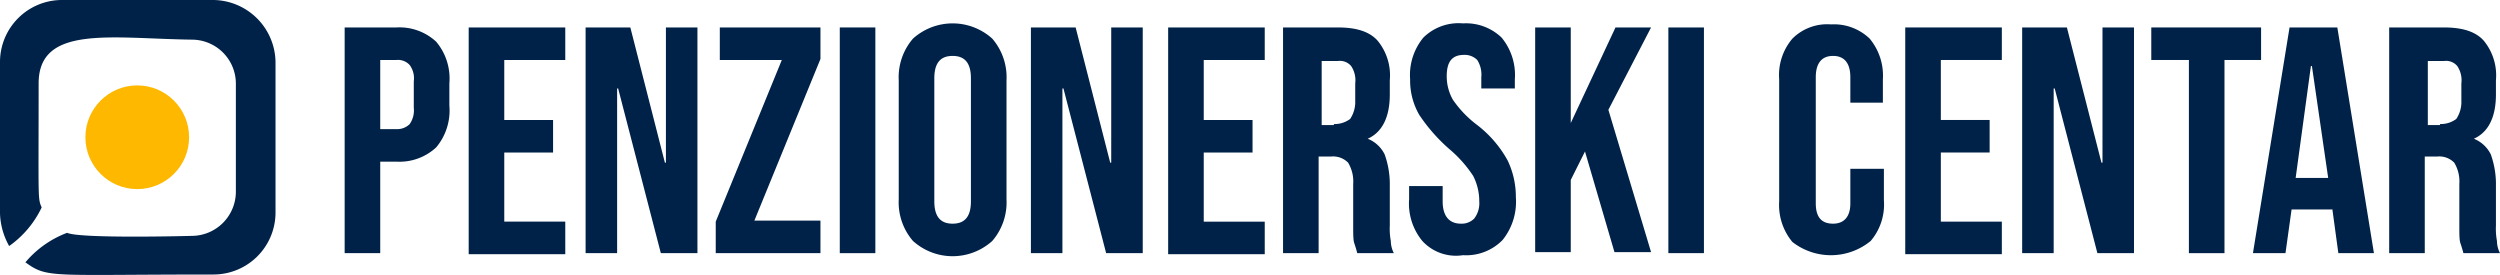
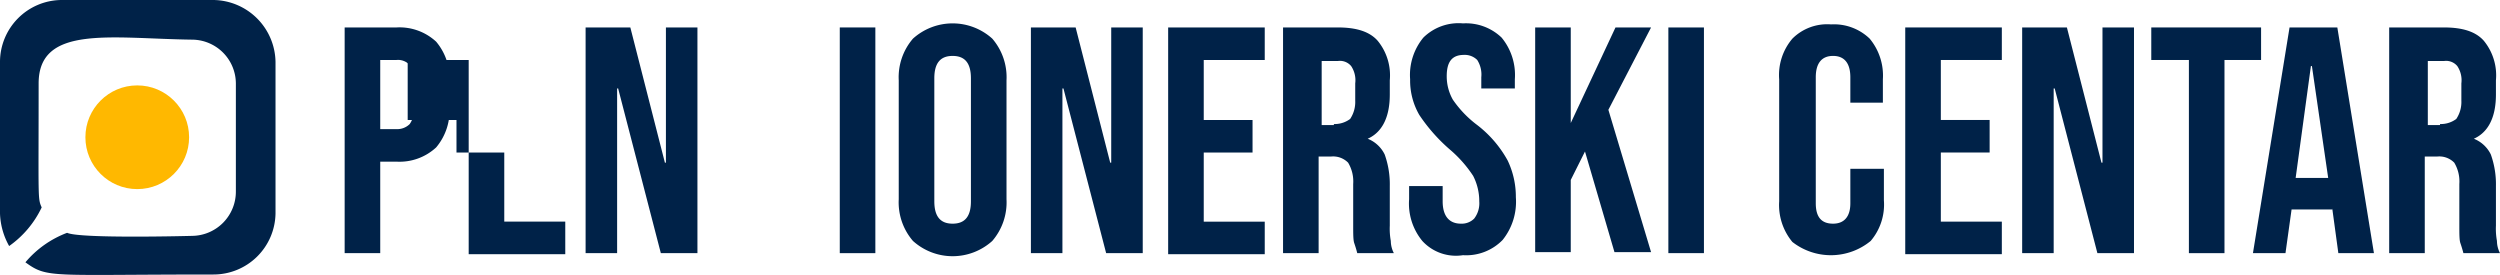
<svg xmlns="http://www.w3.org/2000/svg" id="Layer_1" data-name="Layer 1" viewBox="0 0 245.9 27.04">
  <defs>
    <style>.cls-1,.cls-2{fill:#002248;}.cls-2{fill-rule:evenodd;}.cls-3{fill:#ffb800;}</style>
  </defs>
  <title>Penzionerski centar-Logo plavi</title>
  <path class="cls-1" d="M35.8,5.1H41a5.3,5.3,0,0,1,3.9,1.4,5.62,5.62,0,0,1,1.3,4.1v2.2a5.62,5.62,0,0,1-1.3,4.1A5.3,5.3,0,0,1,41,18.3H39.4v9H35.9V5.1Zm5.2,10a1.73,1.73,0,0,0,1.3-.5,2.36,2.36,0,0,0,.4-1.6V10.4a2.2,2.2,0,0,0-.4-1.6A1.54,1.54,0,0,0,41,8.3H39.4v6.8Z" transform="translate(-2 -2.4)" />
-   <path class="cls-1" d="M48.1,5.1h9.5V8.3h-6v5.9h4.8v3.2H51.6v6.8h6v3.2H48.1Z" transform="translate(-2 -2.4)" />
+   <path class="cls-1" d="M48.1,5.1V8.3h-6v5.9h4.8v3.2H51.6v6.8h6v3.2H48.1Z" transform="translate(-2 -2.4)" />
  <path class="cls-1" d="M59.6,5.1H64l3.4,13.3h.1V5.1h3.1V27.3H67L62.8,11.1h-.1V27.3H59.6Z" transform="translate(-2 -2.4)" />
-   <path class="cls-1" d="M72.4,24.2,78.9,8.3H72.8V5.1h9.9V8.2L76.2,24.1h6.5v3.2H72.4Z" transform="translate(-2 -2.4)" />
  <path class="cls-1" d="M84.6,5.1h3.5V27.3H84.6Z" transform="translate(-2 -2.4)" />
  <path class="cls-1" d="M91.8,26.1A5.81,5.81,0,0,1,90.4,22V10.3a5.81,5.81,0,0,1,1.4-4.1,5.82,5.82,0,0,1,7.8,0,5.81,5.81,0,0,1,1.4,4.1V22a5.81,5.81,0,0,1-1.4,4.1,5.82,5.82,0,0,1-7.8,0Zm5.7-3.9V10.1c0-1.5-.6-2.2-1.8-2.2s-1.8.7-1.8,2.2V22.2c0,1.5.6,2.2,1.8,2.2S97.5,23.7,97.5,22.2Z" transform="translate(-2 -2.4)" />
  <path class="cls-1" d="M103.4,5.1h4.4l3.4,13.3h.1V5.1h3.1V27.3h-3.6l-4.2-16.2h-.1V27.3h-3.1Z" transform="translate(-2 -2.4)" />
  <path class="cls-1" d="M116.9,5.1h9.5V8.3h-6v5.9h4.8v3.2h-4.8v6.8h6v3.2h-9.5Z" transform="translate(-2 -2.4)" />
  <path class="cls-1" d="M128.4,5.1h5.2c1.8,0,3.1.4,3.9,1.3a5.36,5.36,0,0,1,1.2,3.9v1.4c0,2.3-.8,3.8-2.3,4.4V16a3.14,3.14,0,0,1,1.8,1.6,8.72,8.72,0,0,1,.5,3.1v3.9a6.62,6.62,0,0,0,.1,1.5,2.66,2.66,0,0,0,.3,1.2h-3.6c-.1-.4-.2-.7-.3-1s-.1-.9-.1-1.7V20.5a3.58,3.58,0,0,0-.5-2.1,2.06,2.06,0,0,0-1.7-.6h-1.2v9.5h-3.5V5.1Zm4.8,9.5a2.54,2.54,0,0,0,1.6-.5,3,3,0,0,0,.5-1.8V10.6a2.5,2.5,0,0,0-.4-1.7,1.43,1.43,0,0,0-1.3-.5H132v6.3h1.2Z" transform="translate(-2 -2.4)" />
  <path class="cls-1" d="M141.9,26.1a5.78,5.78,0,0,1-1.3-4.1V20.7h3.3v1.5c0,1.4.6,2.2,1.8,2.2a1.73,1.73,0,0,0,1.3-.5,2.46,2.46,0,0,0,.5-1.7,5.42,5.42,0,0,0-.6-2.5,12.13,12.13,0,0,0-2.3-2.6,16.89,16.89,0,0,1-3-3.4,6.76,6.76,0,0,1-.9-3.5A5.78,5.78,0,0,1,142,6.1a4.93,4.93,0,0,1,3.9-1.4,5.06,5.06,0,0,1,3.8,1.4,5.78,5.78,0,0,1,1.3,4.1v.9h-3.3V10a2.67,2.67,0,0,0-.4-1.7,1.73,1.73,0,0,0-1.3-.5c-1.2,0-1.7.7-1.7,2.1a4.65,4.65,0,0,0,.6,2.3,10.61,10.61,0,0,0,2.4,2.5,11.19,11.19,0,0,1,3,3.5,8.29,8.29,0,0,1,.8,3.6,6,6,0,0,1-1.3,4.2,5,5,0,0,1-3.9,1.5A4.48,4.48,0,0,1,141.9,26.1Z" transform="translate(-2 -2.4)" />
  <path class="cls-1" d="M153,5.1h3.5v9.4l4.4-9.4h3.5l-4.2,8.1,4.2,14h-3.6l-2.9-9.9-1.4,2.8v7.1H153Z" transform="translate(-2 -2.4)" />
  <path class="cls-1" d="M166.1,5.1h3.5V27.3h-3.5Z" transform="translate(-2 -2.4)" />
  <path class="cls-1" d="M178.3,26.2a5.68,5.68,0,0,1-1.3-4v-12a5.52,5.52,0,0,1,1.3-4,4.84,4.84,0,0,1,3.8-1.4,5.06,5.06,0,0,1,3.8,1.4,5.68,5.68,0,0,1,1.3,4v2.3H184V10c0-1.4-.6-2.1-1.7-2.1s-1.7.7-1.7,2.1V22.4c0,1.4.6,2,1.7,2s1.7-.7,1.7-2V19h3.3v3.1a5.52,5.52,0,0,1-1.3,4,6.16,6.16,0,0,1-7.7.1Z" transform="translate(-2 -2.4)" />
  <path class="cls-1" d="M189.4,5.1h9.5V8.3h-6v5.9h4.8v3.2h-4.8v6.8h6v3.2h-9.5Z" transform="translate(-2 -2.4)" />
  <path class="cls-1" d="M200.9,5.1h4.4l3.4,13.3h.1V5.1h3.1V27.3h-3.6l-4.2-16.2H204V27.3h-3.1Z" transform="translate(-2 -2.4)" />
  <path class="cls-1" d="M217.2,8.3h-3.6V5.1h10.8V8.3h-3.6v19h-3.5V8.3Z" transform="translate(-2 -2.4)" />
  <path class="cls-1" d="M227.2,5.1h4.7l3.6,22.2H232l-.6-4.4V23h-4l-.6,4.3h-3.2ZM231,19.9l-1.6-11h-.1l-1.5,11Z" transform="translate(-2 -2.4)" />
  <path class="cls-1" d="M237.2,5.1h5.2c1.8,0,3.1.4,3.9,1.3a5.36,5.36,0,0,1,1.2,3.9v1.4c0,2.3-.8,3.8-2.3,4.4V16a3.14,3.14,0,0,1,1.8,1.6,8.72,8.72,0,0,1,.5,3.1v3.9a6.62,6.62,0,0,0,.1,1.5,2.66,2.66,0,0,0,.3,1.2h-3.6c-.1-.4-.2-.7-.3-1s-.1-.9-.1-1.7V20.5a3.58,3.58,0,0,0-.5-2.1,2.06,2.06,0,0,0-1.7-.6h-1.2v9.5H237V5.1Zm4.8,9.5a2.54,2.54,0,0,0,1.6-.5,3,3,0,0,0,.5-1.8V10.6a2.5,2.5,0,0,0-.4-1.7,1.43,1.43,0,0,0-1.3-.5h-1.6v6.3H242Z" transform="translate(-2 -2.4)" />
  <path class="cls-2" d="M2,23.4V8.5A6.1,6.1,0,0,1,8,2.4H23a6.19,6.19,0,0,1,6.1,6.1V23.4a6.1,6.1,0,0,1-6.1,6c-16.1,0-16.3.4-18.5-1.2a9.93,9.93,0,0,1,4.1-2.9c1.3.6,12.3.3,12.3.3a4.35,4.35,0,0,0,4.3-4.4V10.6a4.33,4.33,0,0,0-4.3-4.3C13,6.2,5.8,4.8,5.8,10.6c0,11.5-.1,11.3.3,12.2a9.75,9.75,0,0,1-3.2,3.8A7,7,0,0,1,2,23.4Z" transform="translate(-2 -2.4)" />
  <circle class="cls-3" cx="13.5" cy="13.5" r="5.1" />
</svg>